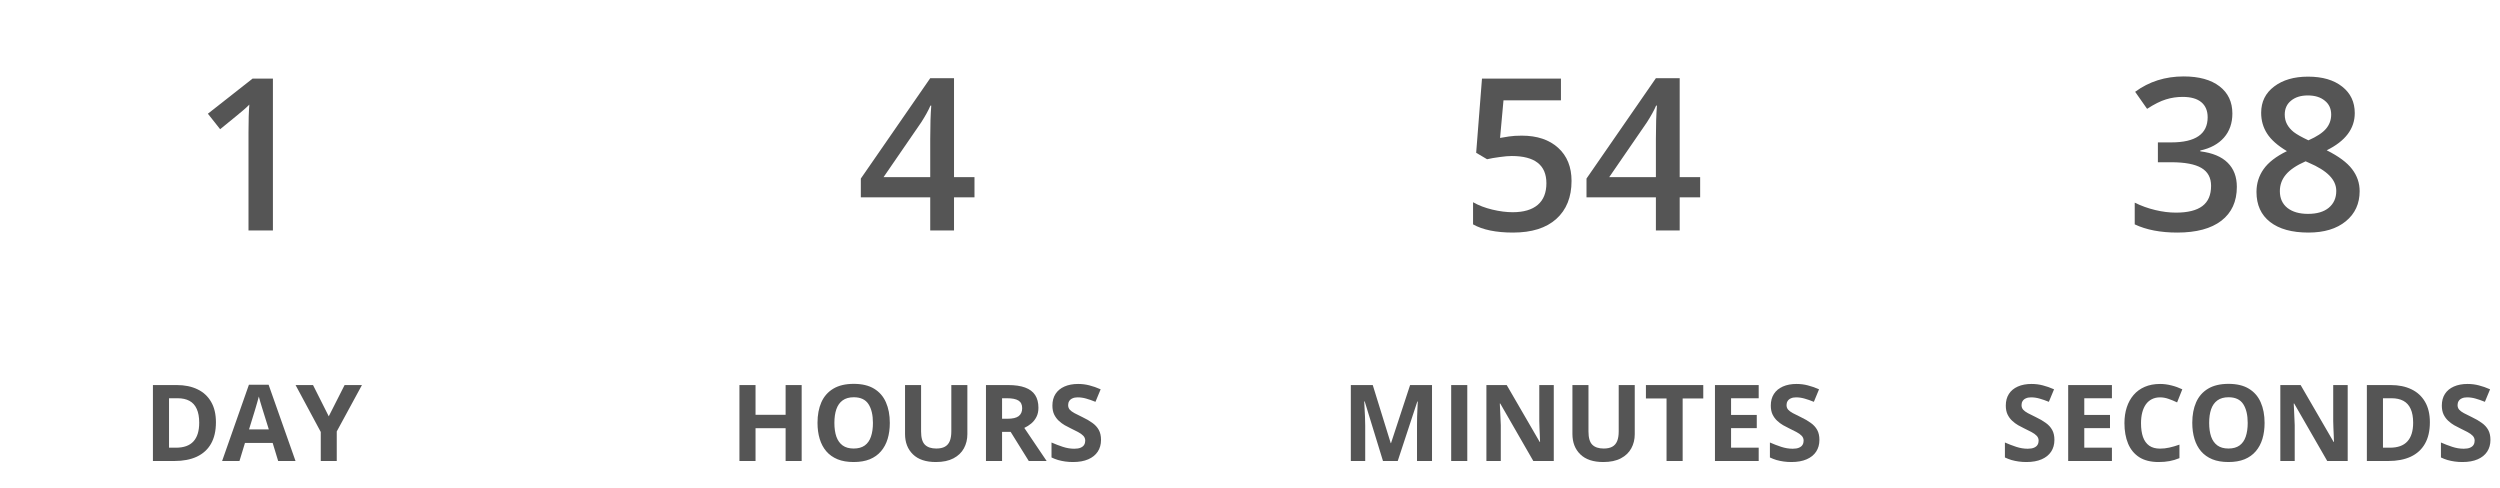
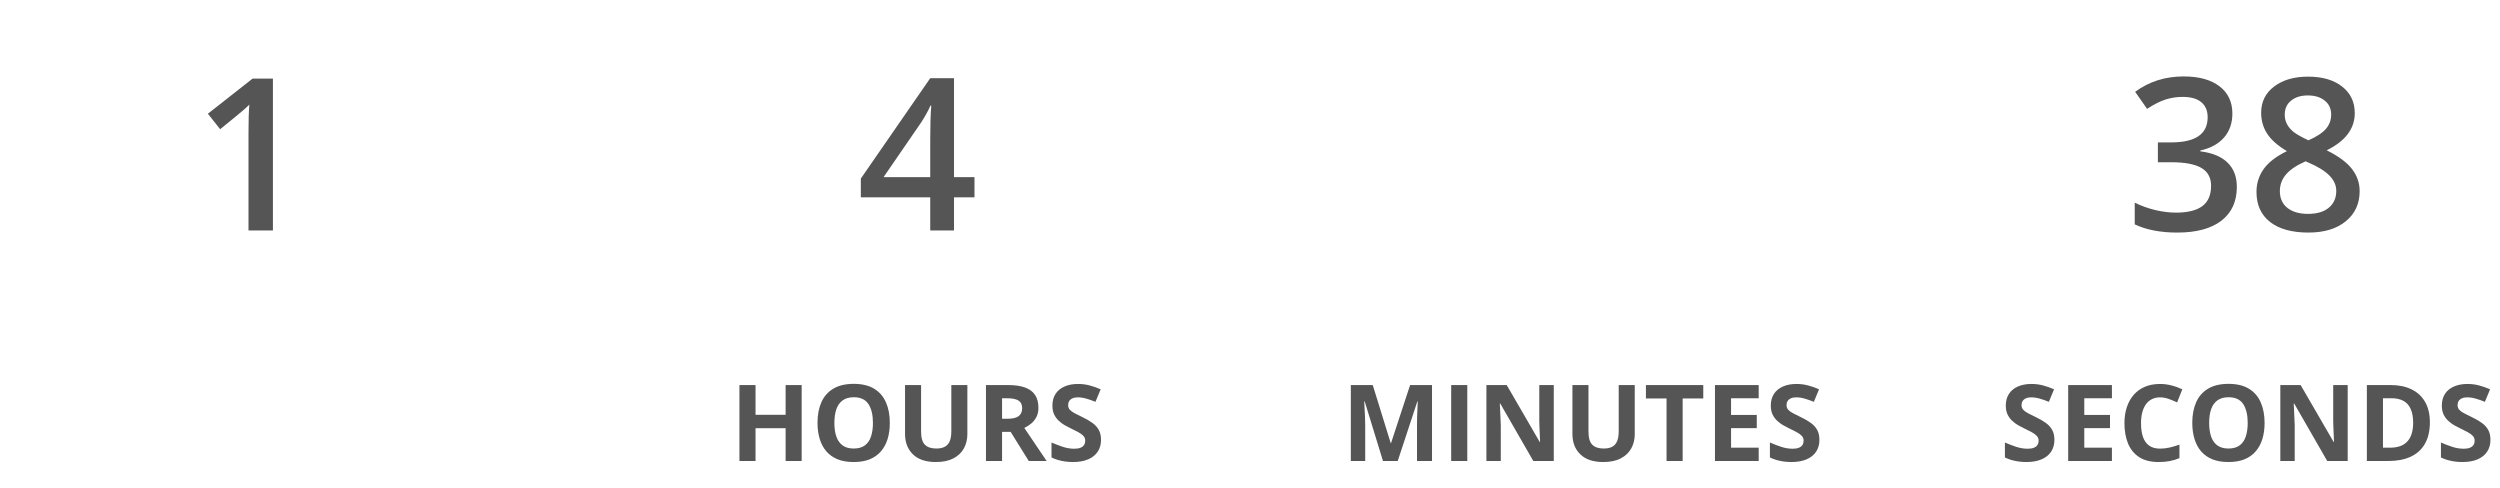
<svg xmlns="http://www.w3.org/2000/svg" width="282" height="55" viewBox="0 0 282 55" fill="none">
  <path d="M30.785 26H28.031V14.938C28.031 13.617 28.062 12.57 28.125 11.797C27.945 11.984 27.723 12.191 27.457 12.418C27.199 12.645 26.324 13.363 24.832 14.574L23.449 12.828L28.488 8.867H30.785V26Z" fill="#555555" />
-   <path d="M24.357 47.635C24.357 48.6 24.172 49.406 23.801 50.055C23.434 50.699 22.9 51.185 22.201 51.514C21.502 51.838 20.66 52 19.676 52H17.25V43.434H19.939C20.838 43.434 21.617 43.594 22.277 43.914C22.938 44.23 23.449 44.701 23.812 45.326C24.176 45.947 24.357 46.717 24.357 47.635ZM22.471 47.682C22.471 47.049 22.377 46.529 22.189 46.123C22.006 45.713 21.732 45.41 21.369 45.215C21.01 45.02 20.564 44.922 20.033 44.922H19.066V50.5H19.846C20.732 50.5 21.391 50.264 21.82 49.791C22.254 49.318 22.471 48.615 22.471 47.682ZM31.377 52L30.756 49.961H27.633L27.012 52H25.055L28.078 43.398H30.299L33.334 52H31.377ZM30.322 48.438L29.701 46.445C29.662 46.312 29.609 46.143 29.543 45.935C29.48 45.725 29.416 45.512 29.35 45.297C29.287 45.078 29.236 44.889 29.197 44.728C29.158 44.889 29.104 45.088 29.033 45.326C28.967 45.56 28.902 45.783 28.84 45.994C28.777 46.205 28.732 46.355 28.705 46.445L28.09 48.438H30.322ZM37.084 46.961L38.871 43.434H40.828L37.986 48.666V52H36.182V48.725L33.34 43.434H35.309L37.084 46.961Z" fill="#555555" />
  <path d="M109.922 22.262H107.613V26H104.93V22.262H97.102V20.141L104.93 8.82H107.613V19.977H109.922V22.262ZM104.93 19.977V15.676C104.93 14.145 104.969 12.891 105.047 11.914H104.953C104.734 12.43 104.391 13.055 103.922 13.789L99.668 19.977H104.93Z" fill="#555555" />
  <path d="M90.428 52H88.617V48.303H85.225V52H83.408V43.434H85.225V46.791H88.617V43.434H90.428V52ZM100.371 47.705C100.371 48.365 100.289 48.967 100.125 49.51C99.961 50.049 99.711 50.514 99.375 50.904C99.043 51.295 98.621 51.596 98.109 51.807C97.598 52.014 96.992 52.117 96.293 52.117C95.594 52.117 94.988 52.014 94.477 51.807C93.965 51.596 93.541 51.295 93.205 50.904C92.873 50.514 92.625 50.047 92.461 49.504C92.297 48.961 92.215 48.357 92.215 47.693C92.215 46.807 92.359 46.035 92.648 45.379C92.941 44.719 93.391 44.207 93.996 43.844C94.602 43.48 95.371 43.299 96.305 43.299C97.234 43.299 97.998 43.48 98.596 43.844C99.197 44.207 99.643 44.719 99.932 45.379C100.225 46.039 100.371 46.815 100.371 47.705ZM94.119 47.705C94.119 48.303 94.193 48.818 94.342 49.252C94.494 49.682 94.731 50.014 95.051 50.248C95.371 50.478 95.785 50.594 96.293 50.594C96.809 50.594 97.227 50.478 97.547 50.248C97.867 50.014 98.1 49.682 98.244 49.252C98.393 48.818 98.467 48.303 98.467 47.705C98.467 46.807 98.299 46.1 97.963 45.584C97.627 45.068 97.074 44.81 96.305 44.81C95.793 44.81 95.375 44.928 95.051 45.162C94.731 45.393 94.494 45.725 94.342 46.158C94.193 46.588 94.119 47.103 94.119 47.705ZM109.119 43.434V48.977C109.119 49.566 108.988 50.1 108.727 50.576C108.469 51.049 108.076 51.424 107.549 51.701C107.025 51.978 106.365 52.117 105.568 52.117C104.436 52.117 103.572 51.828 102.979 51.25C102.385 50.672 102.088 49.906 102.088 48.953V43.434H103.898V48.678C103.898 49.385 104.043 49.881 104.332 50.166C104.621 50.451 105.049 50.594 105.615 50.594C106.014 50.594 106.336 50.525 106.582 50.389C106.832 50.252 107.016 50.041 107.133 49.756C107.25 49.471 107.309 49.107 107.309 48.666V43.434H109.119ZM113.713 43.434C114.49 43.434 115.131 43.527 115.635 43.715C116.143 43.902 116.52 44.185 116.766 44.565C117.012 44.943 117.135 45.422 117.135 46C117.135 46.391 117.061 46.732 116.912 47.025C116.764 47.318 116.568 47.566 116.326 47.77C116.084 47.973 115.822 48.139 115.541 48.268L118.061 52H116.045L114 48.713H113.033V52H111.217V43.434H113.713ZM113.584 44.922H113.033V47.236H113.619C114.221 47.236 114.65 47.137 114.908 46.938C115.17 46.734 115.301 46.438 115.301 46.047C115.301 45.641 115.16 45.352 114.879 45.18C114.602 45.008 114.17 44.922 113.584 44.922ZM124.195 49.621C124.195 50.129 124.072 50.57 123.826 50.945C123.58 51.32 123.221 51.609 122.748 51.812C122.279 52.016 121.709 52.117 121.037 52.117C120.74 52.117 120.449 52.098 120.164 52.059C119.883 52.02 119.611 51.963 119.35 51.889C119.092 51.81 118.846 51.715 118.611 51.602V49.914C119.018 50.094 119.439 50.256 119.877 50.4C120.314 50.545 120.748 50.617 121.178 50.617C121.475 50.617 121.713 50.578 121.893 50.5C122.076 50.422 122.209 50.315 122.291 50.178C122.373 50.041 122.414 49.885 122.414 49.709C122.414 49.494 122.342 49.31 122.197 49.158C122.053 49.006 121.854 48.863 121.6 48.73C121.35 48.598 121.066 48.455 120.75 48.303C120.551 48.209 120.334 48.096 120.1 47.963C119.865 47.826 119.643 47.66 119.432 47.465C119.221 47.27 119.047 47.033 118.91 46.756C118.777 46.475 118.711 46.139 118.711 45.748C118.711 45.236 118.828 44.799 119.062 44.435C119.297 44.072 119.631 43.795 120.064 43.603C120.502 43.408 121.018 43.31 121.611 43.31C122.057 43.31 122.48 43.363 122.883 43.469C123.289 43.57 123.713 43.719 124.154 43.914L123.568 45.326C123.174 45.166 122.82 45.043 122.508 44.957C122.195 44.867 121.877 44.822 121.553 44.822C121.326 44.822 121.133 44.859 120.973 44.934C120.812 45.004 120.691 45.105 120.609 45.238C120.527 45.367 120.486 45.518 120.486 45.69C120.486 45.893 120.545 46.065 120.662 46.205C120.783 46.342 120.963 46.475 121.201 46.603C121.443 46.732 121.744 46.883 122.104 47.055C122.541 47.262 122.914 47.478 123.223 47.705C123.535 47.928 123.775 48.191 123.943 48.496C124.111 48.797 124.195 49.172 124.195 49.621Z" fill="#555555" />
-   <path d="M171.656 15.301C173.383 15.301 174.75 15.758 175.758 16.672C176.766 17.586 177.27 18.832 177.27 20.41C177.27 22.238 176.695 23.668 175.547 24.699C174.406 25.723 172.781 26.234 170.672 26.234C168.758 26.234 167.254 25.926 166.16 25.309V22.812C166.793 23.172 167.52 23.449 168.34 23.645C169.16 23.84 169.922 23.938 170.625 23.938C171.867 23.938 172.812 23.66 173.461 23.105C174.109 22.551 174.434 21.738 174.434 20.668C174.434 18.621 173.129 17.598 170.52 17.598C170.152 17.598 169.699 17.637 169.16 17.715C168.621 17.785 168.148 17.867 167.742 17.961L166.512 17.234L167.168 8.867H176.074V11.316H169.594L169.207 15.559C169.48 15.512 169.812 15.457 170.203 15.395C170.602 15.332 171.086 15.301 171.656 15.301ZM191.777 22.262H189.469V26H186.785V22.262H178.957V20.141L186.785 8.82H189.469V19.977H191.777V22.262ZM186.785 19.977V15.676C186.785 14.145 186.824 12.891 186.902 11.914H186.809C186.59 12.43 186.246 13.055 185.777 13.789L181.523 19.977H186.785Z" fill="#555555" />
  <path d="M156 52L153.938 45.279H153.885C153.893 45.44 153.904 45.682 153.92 46.006C153.939 46.326 153.957 46.668 153.973 47.031C153.988 47.395 153.996 47.723 153.996 48.016V52H152.373V43.434H154.846L156.873 49.984H156.908L159.059 43.434H161.531V52H159.838V47.945C159.838 47.676 159.842 47.365 159.85 47.014C159.861 46.662 159.875 46.328 159.891 46.012C159.906 45.691 159.918 45.451 159.926 45.291H159.873L157.664 52H156ZM163.693 52V43.434H165.51V52H163.693ZM175.266 52H172.957L169.23 45.52H169.178C169.193 45.789 169.207 46.06 169.219 46.334C169.23 46.607 169.242 46.881 169.254 47.154C169.266 47.424 169.277 47.695 169.289 47.969V52H167.666V43.434H169.957L173.678 49.85H173.719C173.711 49.584 173.701 49.32 173.689 49.059C173.678 48.797 173.666 48.535 173.654 48.273C173.646 48.012 173.639 47.75 173.631 47.488V43.434H175.266V52ZM184.4 43.434V48.977C184.4 49.566 184.27 50.1 184.008 50.576C183.75 51.049 183.357 51.424 182.83 51.701C182.307 51.978 181.646 52.117 180.85 52.117C179.717 52.117 178.854 51.828 178.26 51.25C177.666 50.672 177.369 49.906 177.369 48.953V43.434H179.18V48.678C179.18 49.385 179.324 49.881 179.613 50.166C179.902 50.451 180.33 50.594 180.896 50.594C181.295 50.594 181.617 50.525 181.863 50.389C182.113 50.252 182.297 50.041 182.414 49.756C182.531 49.471 182.59 49.107 182.59 48.666V43.434H184.4ZM189.803 52H187.986V44.945H185.66V43.434H192.129V44.945H189.803V52ZM198.381 52H193.447V43.434H198.381V44.922H195.264V46.803H198.164V48.291H195.264V50.5H198.381V52ZM205.23 49.621C205.23 50.129 205.107 50.57 204.861 50.945C204.615 51.32 204.256 51.609 203.783 51.812C203.314 52.016 202.744 52.117 202.072 52.117C201.775 52.117 201.484 52.098 201.199 52.059C200.918 52.02 200.646 51.963 200.385 51.889C200.127 51.81 199.881 51.715 199.646 51.602V49.914C200.053 50.094 200.475 50.256 200.912 50.4C201.35 50.545 201.783 50.617 202.213 50.617C202.51 50.617 202.748 50.578 202.928 50.5C203.111 50.422 203.244 50.315 203.326 50.178C203.408 50.041 203.449 49.885 203.449 49.709C203.449 49.494 203.377 49.31 203.232 49.158C203.088 49.006 202.889 48.863 202.635 48.73C202.385 48.598 202.102 48.455 201.785 48.303C201.586 48.209 201.369 48.096 201.135 47.963C200.9 47.826 200.678 47.66 200.467 47.465C200.256 47.27 200.082 47.033 199.945 46.756C199.812 46.475 199.746 46.139 199.746 45.748C199.746 45.236 199.863 44.799 200.098 44.435C200.332 44.072 200.666 43.795 201.1 43.603C201.537 43.408 202.053 43.31 202.646 43.31C203.092 43.31 203.516 43.363 203.918 43.469C204.324 43.57 204.748 43.719 205.189 43.914L204.604 45.326C204.209 45.166 203.855 45.043 203.543 44.957C203.23 44.867 202.912 44.822 202.588 44.822C202.361 44.822 202.168 44.859 202.008 44.934C201.848 45.004 201.727 45.105 201.645 45.238C201.562 45.367 201.521 45.518 201.521 45.69C201.521 45.893 201.58 46.065 201.697 46.205C201.818 46.342 201.998 46.475 202.236 46.603C202.479 46.732 202.779 46.883 203.139 47.055C203.576 47.262 203.949 47.478 204.258 47.705C204.57 47.928 204.811 48.191 204.979 48.496C205.146 48.797 205.23 49.172 205.23 49.621Z" fill="#555555" />
  <path d="M251.812 12.805C251.812 13.891 251.496 14.797 250.863 15.523C250.23 16.242 249.34 16.727 248.191 16.977V17.07C249.566 17.242 250.598 17.672 251.285 18.359C251.973 19.039 252.316 19.945 252.316 21.078C252.316 22.727 251.734 24 250.57 24.898C249.406 25.789 247.75 26.234 245.602 26.234C243.703 26.234 242.102 25.926 240.797 25.309V22.859C241.523 23.219 242.293 23.496 243.105 23.691C243.918 23.887 244.699 23.984 245.449 23.984C246.777 23.984 247.77 23.738 248.426 23.246C249.082 22.754 249.41 21.992 249.41 20.961C249.41 20.047 249.047 19.375 248.32 18.945C247.594 18.516 246.453 18.301 244.898 18.301H243.41V16.062H244.922C247.656 16.062 249.023 15.117 249.023 13.227C249.023 12.492 248.785 11.926 248.309 11.527C247.832 11.129 247.129 10.93 246.199 10.93C245.551 10.93 244.926 11.023 244.324 11.211C243.723 11.391 243.012 11.746 242.191 12.277L240.844 10.355C242.414 9.199 244.238 8.621 246.316 8.621C248.043 8.621 249.391 8.992 250.359 9.734C251.328 10.477 251.812 11.5 251.812 12.805ZM260.344 8.645C261.969 8.645 263.254 9.02 264.199 9.77C265.145 10.512 265.617 11.508 265.617 12.758C265.617 14.516 264.562 15.914 262.453 16.953C263.797 17.625 264.75 18.332 265.312 19.074C265.883 19.816 266.168 20.645 266.168 21.559C266.168 22.973 265.648 24.105 264.609 24.957C263.57 25.809 262.164 26.234 260.391 26.234C258.531 26.234 257.09 25.836 256.066 25.039C255.043 24.242 254.531 23.113 254.531 21.652C254.531 20.699 254.797 19.844 255.328 19.086C255.867 18.32 256.746 17.641 257.965 17.047C256.918 16.422 256.172 15.762 255.727 15.066C255.281 14.371 255.059 13.59 255.059 12.723C255.059 11.48 255.547 10.492 256.523 9.758C257.5 9.016 258.773 8.645 260.344 8.645ZM257.168 21.559C257.168 22.371 257.453 23.004 258.023 23.457C258.594 23.902 259.367 24.125 260.344 24.125C261.352 24.125 262.133 23.895 262.688 23.434C263.25 22.965 263.531 22.332 263.531 21.535C263.531 20.902 263.273 20.324 262.758 19.801C262.242 19.277 261.461 18.793 260.414 18.348L260.074 18.195C259.043 18.648 258.301 19.148 257.848 19.695C257.395 20.234 257.168 20.855 257.168 21.559ZM260.32 10.766C259.539 10.766 258.91 10.961 258.434 11.352C257.957 11.734 257.719 12.258 257.719 12.922C257.719 13.328 257.805 13.691 257.977 14.012C258.148 14.332 258.398 14.625 258.727 14.891C259.055 15.148 259.609 15.461 260.391 15.828C261.328 15.414 261.988 14.98 262.371 14.527C262.762 14.066 262.957 13.531 262.957 12.922C262.957 12.258 262.715 11.734 262.23 11.352C261.754 10.961 261.117 10.766 260.32 10.766Z" fill="#555555" />
  <path d="M231.738 49.621C231.738 50.129 231.615 50.57 231.369 50.945C231.123 51.32 230.764 51.609 230.291 51.812C229.822 52.016 229.252 52.117 228.58 52.117C228.283 52.117 227.992 52.098 227.707 52.059C227.426 52.02 227.154 51.963 226.893 51.889C226.635 51.81 226.389 51.715 226.154 51.602V49.914C226.561 50.094 226.982 50.256 227.42 50.4C227.857 50.545 228.291 50.617 228.721 50.617C229.018 50.617 229.256 50.578 229.436 50.5C229.619 50.422 229.752 50.315 229.834 50.178C229.916 50.041 229.957 49.885 229.957 49.709C229.957 49.494 229.885 49.31 229.74 49.158C229.596 49.006 229.396 48.863 229.143 48.73C228.893 48.598 228.609 48.455 228.293 48.303C228.094 48.209 227.877 48.096 227.643 47.963C227.408 47.826 227.186 47.66 226.975 47.465C226.764 47.27 226.59 47.033 226.453 46.756C226.32 46.475 226.254 46.139 226.254 45.748C226.254 45.236 226.371 44.799 226.605 44.435C226.84 44.072 227.174 43.795 227.607 43.603C228.045 43.408 228.561 43.31 229.154 43.31C229.6 43.31 230.023 43.363 230.426 43.469C230.832 43.57 231.256 43.719 231.697 43.914L231.111 45.326C230.717 45.166 230.363 45.043 230.051 44.957C229.738 44.867 229.42 44.822 229.096 44.822C228.869 44.822 228.676 44.859 228.516 44.934C228.355 45.004 228.234 45.105 228.152 45.238C228.07 45.367 228.029 45.518 228.029 45.69C228.029 45.893 228.088 46.065 228.205 46.205C228.326 46.342 228.506 46.475 228.744 46.603C228.986 46.732 229.287 46.883 229.646 47.055C230.084 47.262 230.457 47.478 230.766 47.705C231.078 47.928 231.318 48.191 231.486 48.496C231.654 48.797 231.738 49.172 231.738 49.621ZM238.225 52H233.291V43.434H238.225V44.922H235.107V46.803H238.008V48.291H235.107V50.5H238.225V52ZM243.656 44.822C243.309 44.822 243 44.891 242.73 45.027C242.465 45.16 242.24 45.353 242.057 45.607C241.877 45.861 241.74 46.168 241.646 46.527C241.553 46.887 241.506 47.291 241.506 47.74C241.506 48.346 241.58 48.863 241.729 49.293C241.881 49.719 242.115 50.045 242.432 50.272C242.748 50.494 243.156 50.605 243.656 50.605C244.004 50.605 244.352 50.566 244.699 50.488C245.051 50.41 245.432 50.299 245.842 50.154V51.678C245.463 51.834 245.09 51.945 244.723 52.012C244.355 52.082 243.943 52.117 243.486 52.117C242.604 52.117 241.877 51.935 241.307 51.572C240.74 51.205 240.32 50.693 240.047 50.037C239.773 49.377 239.637 48.607 239.637 47.728C239.637 47.08 239.725 46.486 239.9 45.947C240.076 45.408 240.334 44.941 240.674 44.547C241.014 44.152 241.434 43.848 241.934 43.633C242.434 43.418 243.008 43.31 243.656 43.31C244.082 43.31 244.508 43.365 244.934 43.475C245.363 43.58 245.773 43.727 246.164 43.914L245.578 45.391C245.258 45.238 244.936 45.105 244.611 44.992C244.287 44.879 243.969 44.822 243.656 44.822ZM255.445 47.705C255.445 48.365 255.363 48.967 255.199 49.51C255.035 50.049 254.785 50.514 254.449 50.904C254.117 51.295 253.695 51.596 253.184 51.807C252.672 52.014 252.066 52.117 251.367 52.117C250.668 52.117 250.062 52.014 249.551 51.807C249.039 51.596 248.615 51.295 248.279 50.904C247.947 50.514 247.699 50.047 247.535 49.504C247.371 48.961 247.289 48.357 247.289 47.693C247.289 46.807 247.434 46.035 247.723 45.379C248.016 44.719 248.465 44.207 249.07 43.844C249.676 43.48 250.445 43.299 251.379 43.299C252.309 43.299 253.072 43.48 253.67 43.844C254.271 44.207 254.717 44.719 255.006 45.379C255.299 46.039 255.445 46.815 255.445 47.705ZM249.193 47.705C249.193 48.303 249.268 48.818 249.416 49.252C249.568 49.682 249.805 50.014 250.125 50.248C250.445 50.478 250.859 50.594 251.367 50.594C251.883 50.594 252.301 50.478 252.621 50.248C252.941 50.014 253.174 49.682 253.318 49.252C253.467 48.818 253.541 48.303 253.541 47.705C253.541 46.807 253.373 46.1 253.037 45.584C252.701 45.068 252.148 44.81 251.379 44.81C250.867 44.81 250.449 44.928 250.125 45.162C249.805 45.393 249.568 45.725 249.416 46.158C249.268 46.588 249.193 47.103 249.193 47.705ZM264.82 52H262.512L258.785 45.52H258.732C258.748 45.789 258.762 46.06 258.773 46.334C258.785 46.607 258.797 46.881 258.809 47.154C258.82 47.424 258.832 47.695 258.844 47.969V52H257.221V43.434H259.512L263.232 49.85H263.273C263.266 49.584 263.256 49.32 263.244 49.059C263.232 48.797 263.221 48.535 263.209 48.273C263.201 48.012 263.193 47.75 263.186 47.488V43.434H264.82V52ZM274.09 47.635C274.09 48.6 273.904 49.406 273.533 50.055C273.166 50.699 272.633 51.185 271.934 51.514C271.234 51.838 270.393 52 269.408 52H266.982V43.434H269.672C270.57 43.434 271.35 43.594 272.01 43.914C272.67 44.23 273.182 44.701 273.545 45.326C273.908 45.947 274.09 46.717 274.09 47.635ZM272.203 47.682C272.203 47.049 272.109 46.529 271.922 46.123C271.738 45.713 271.465 45.41 271.102 45.215C270.742 45.02 270.297 44.922 269.766 44.922H268.799V50.5H269.578C270.465 50.5 271.123 50.264 271.553 49.791C271.986 49.318 272.203 48.615 272.203 47.682ZM280.922 49.621C280.922 50.129 280.799 50.57 280.553 50.945C280.307 51.32 279.947 51.609 279.475 51.812C279.006 52.016 278.436 52.117 277.764 52.117C277.467 52.117 277.176 52.098 276.891 52.059C276.609 52.02 276.338 51.963 276.076 51.889C275.818 51.81 275.572 51.715 275.338 51.602V49.914C275.744 50.094 276.166 50.256 276.604 50.4C277.041 50.545 277.475 50.617 277.904 50.617C278.201 50.617 278.439 50.578 278.619 50.5C278.803 50.422 278.936 50.315 279.018 50.178C279.1 50.041 279.141 49.885 279.141 49.709C279.141 49.494 279.068 49.31 278.924 49.158C278.779 49.006 278.58 48.863 278.326 48.73C278.076 48.598 277.793 48.455 277.477 48.303C277.277 48.209 277.061 48.096 276.826 47.963C276.592 47.826 276.369 47.66 276.158 47.465C275.947 47.27 275.773 47.033 275.637 46.756C275.504 46.475 275.438 46.139 275.438 45.748C275.438 45.236 275.555 44.799 275.789 44.435C276.023 44.072 276.357 43.795 276.791 43.603C277.229 43.408 277.744 43.31 278.338 43.31C278.783 43.31 279.207 43.363 279.609 43.469C280.016 43.57 280.439 43.719 280.881 43.914L280.295 45.326C279.9 45.166 279.547 45.043 279.234 44.957C278.922 44.867 278.604 44.822 278.279 44.822C278.053 44.822 277.859 44.859 277.699 44.934C277.539 45.004 277.418 45.105 277.336 45.238C277.254 45.367 277.213 45.518 277.213 45.69C277.213 45.893 277.271 46.065 277.389 46.205C277.51 46.342 277.689 46.475 277.928 46.603C278.17 46.732 278.471 46.883 278.83 47.055C279.268 47.262 279.641 47.478 279.949 47.705C280.262 47.928 280.502 48.191 280.67 48.496C280.838 48.797 280.922 49.172 280.922 49.621Z" fill="#555555" />
</svg>